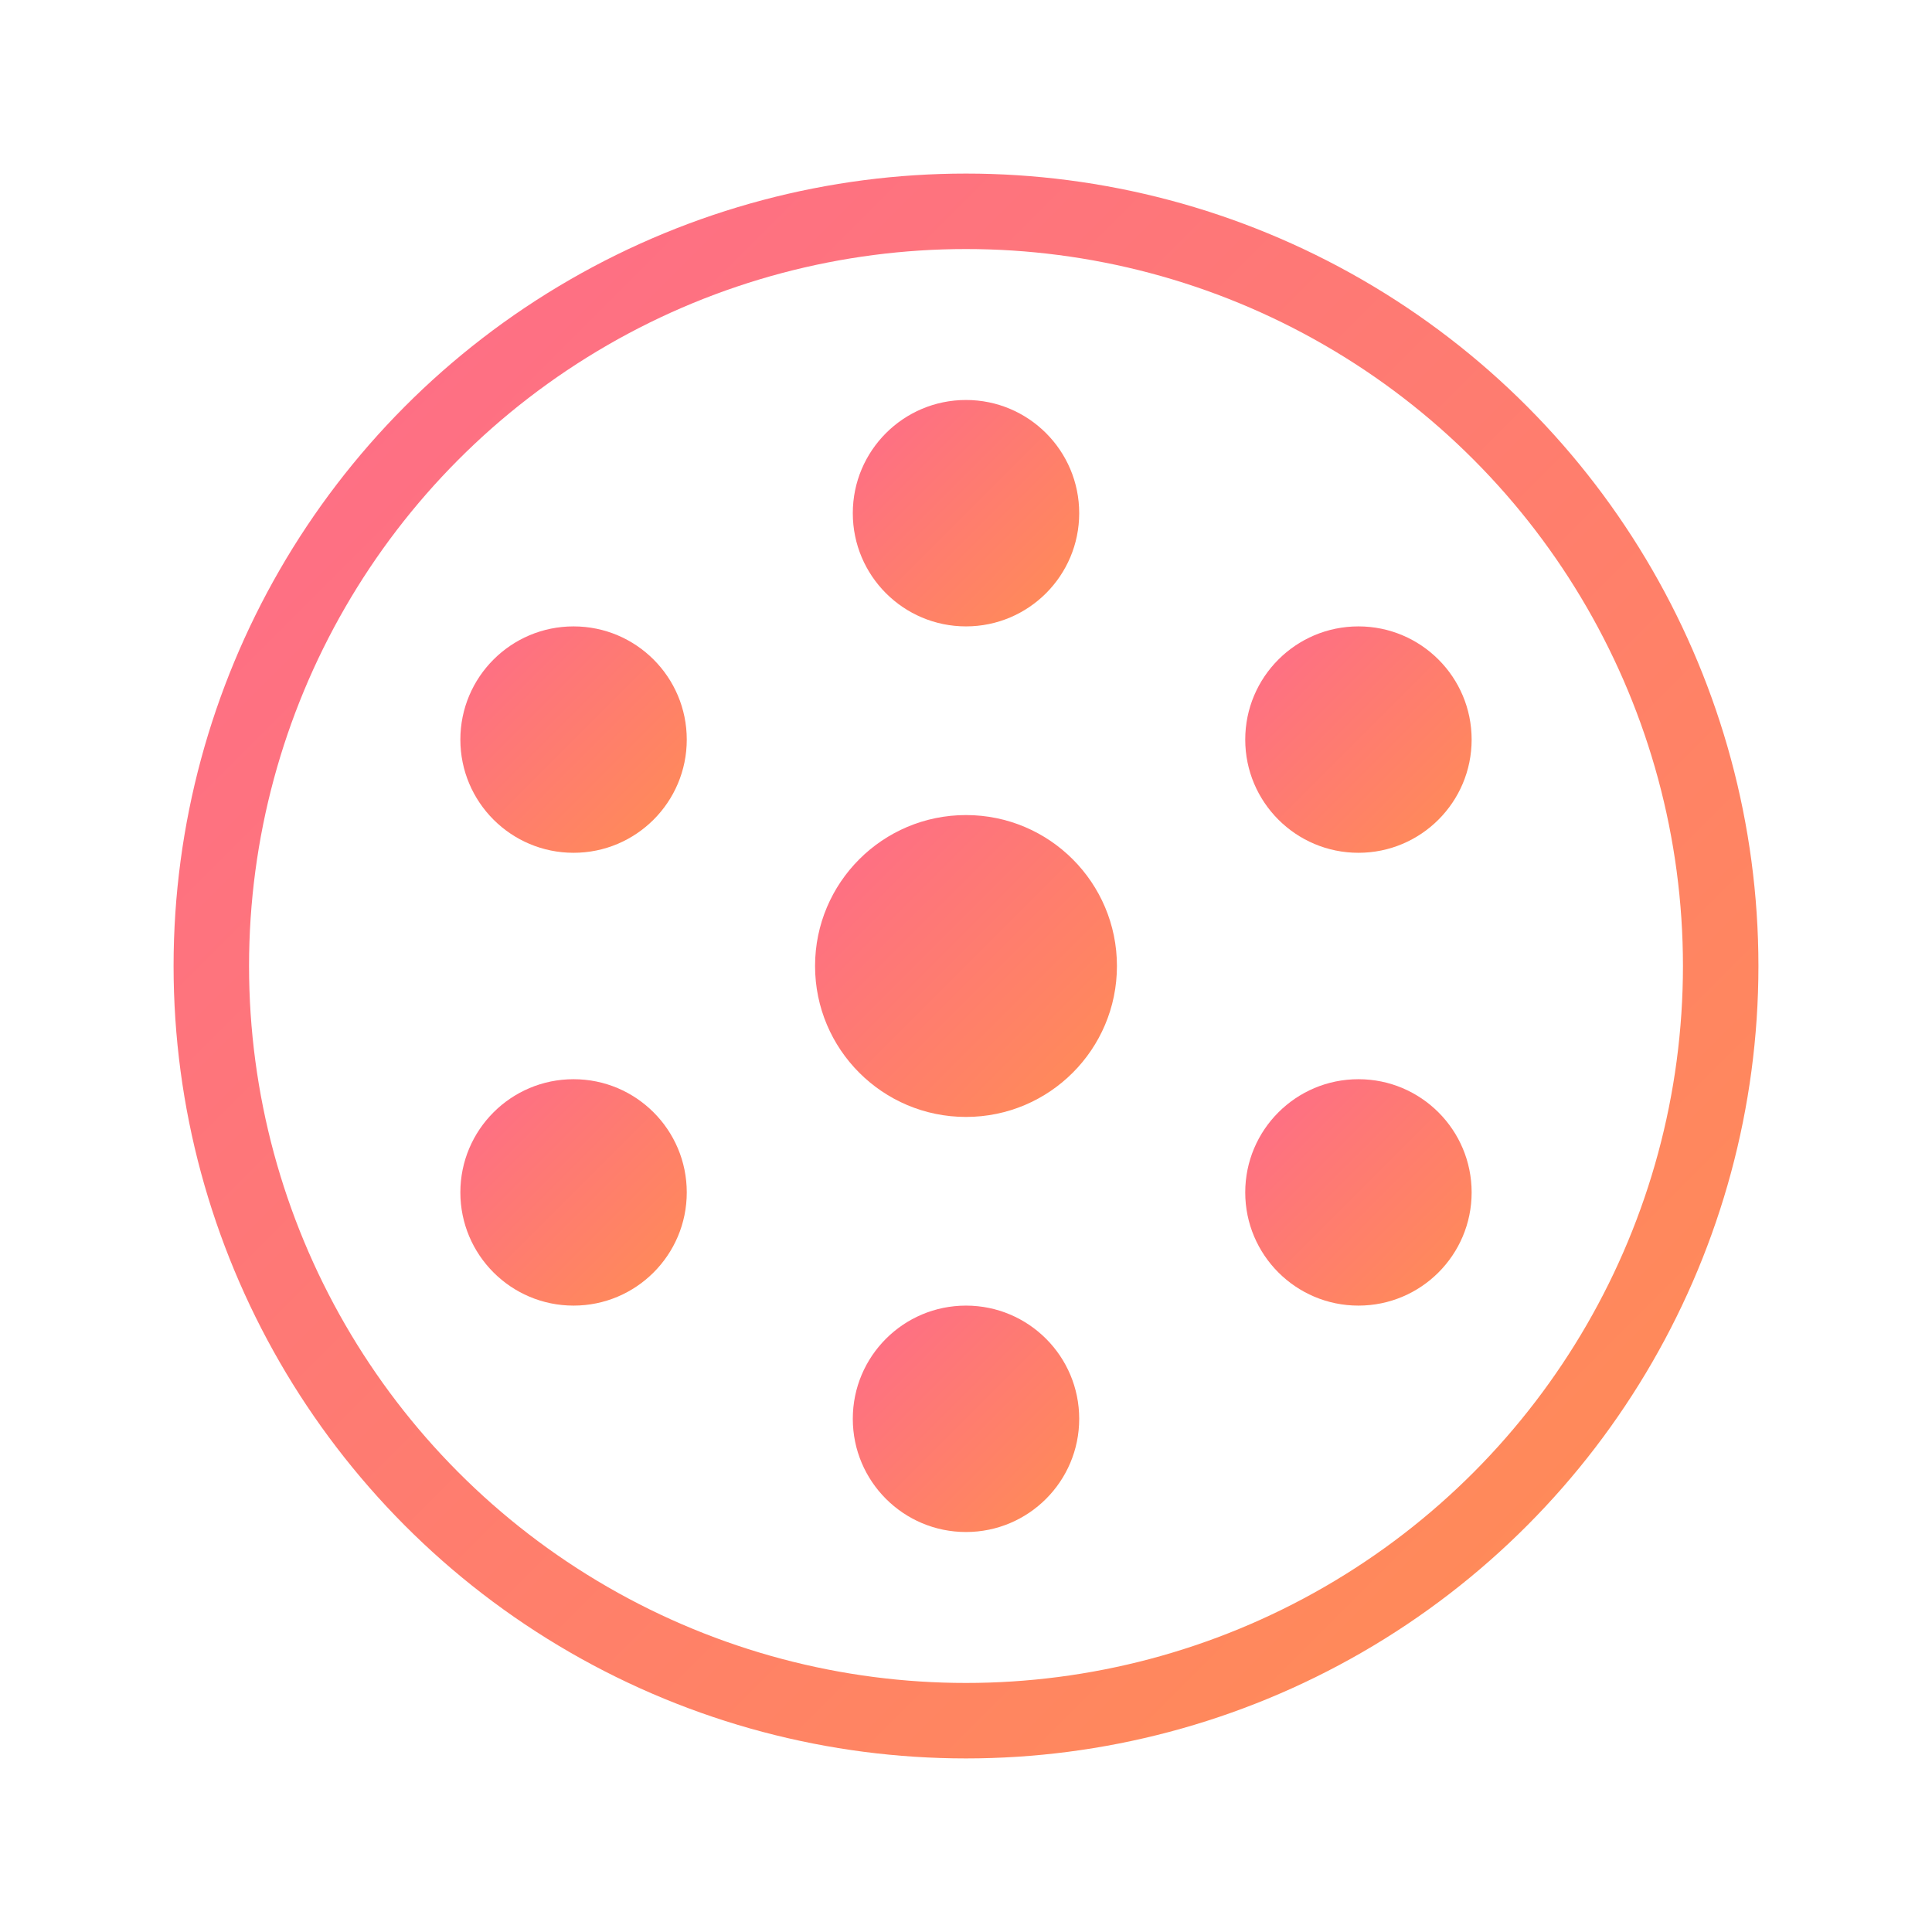
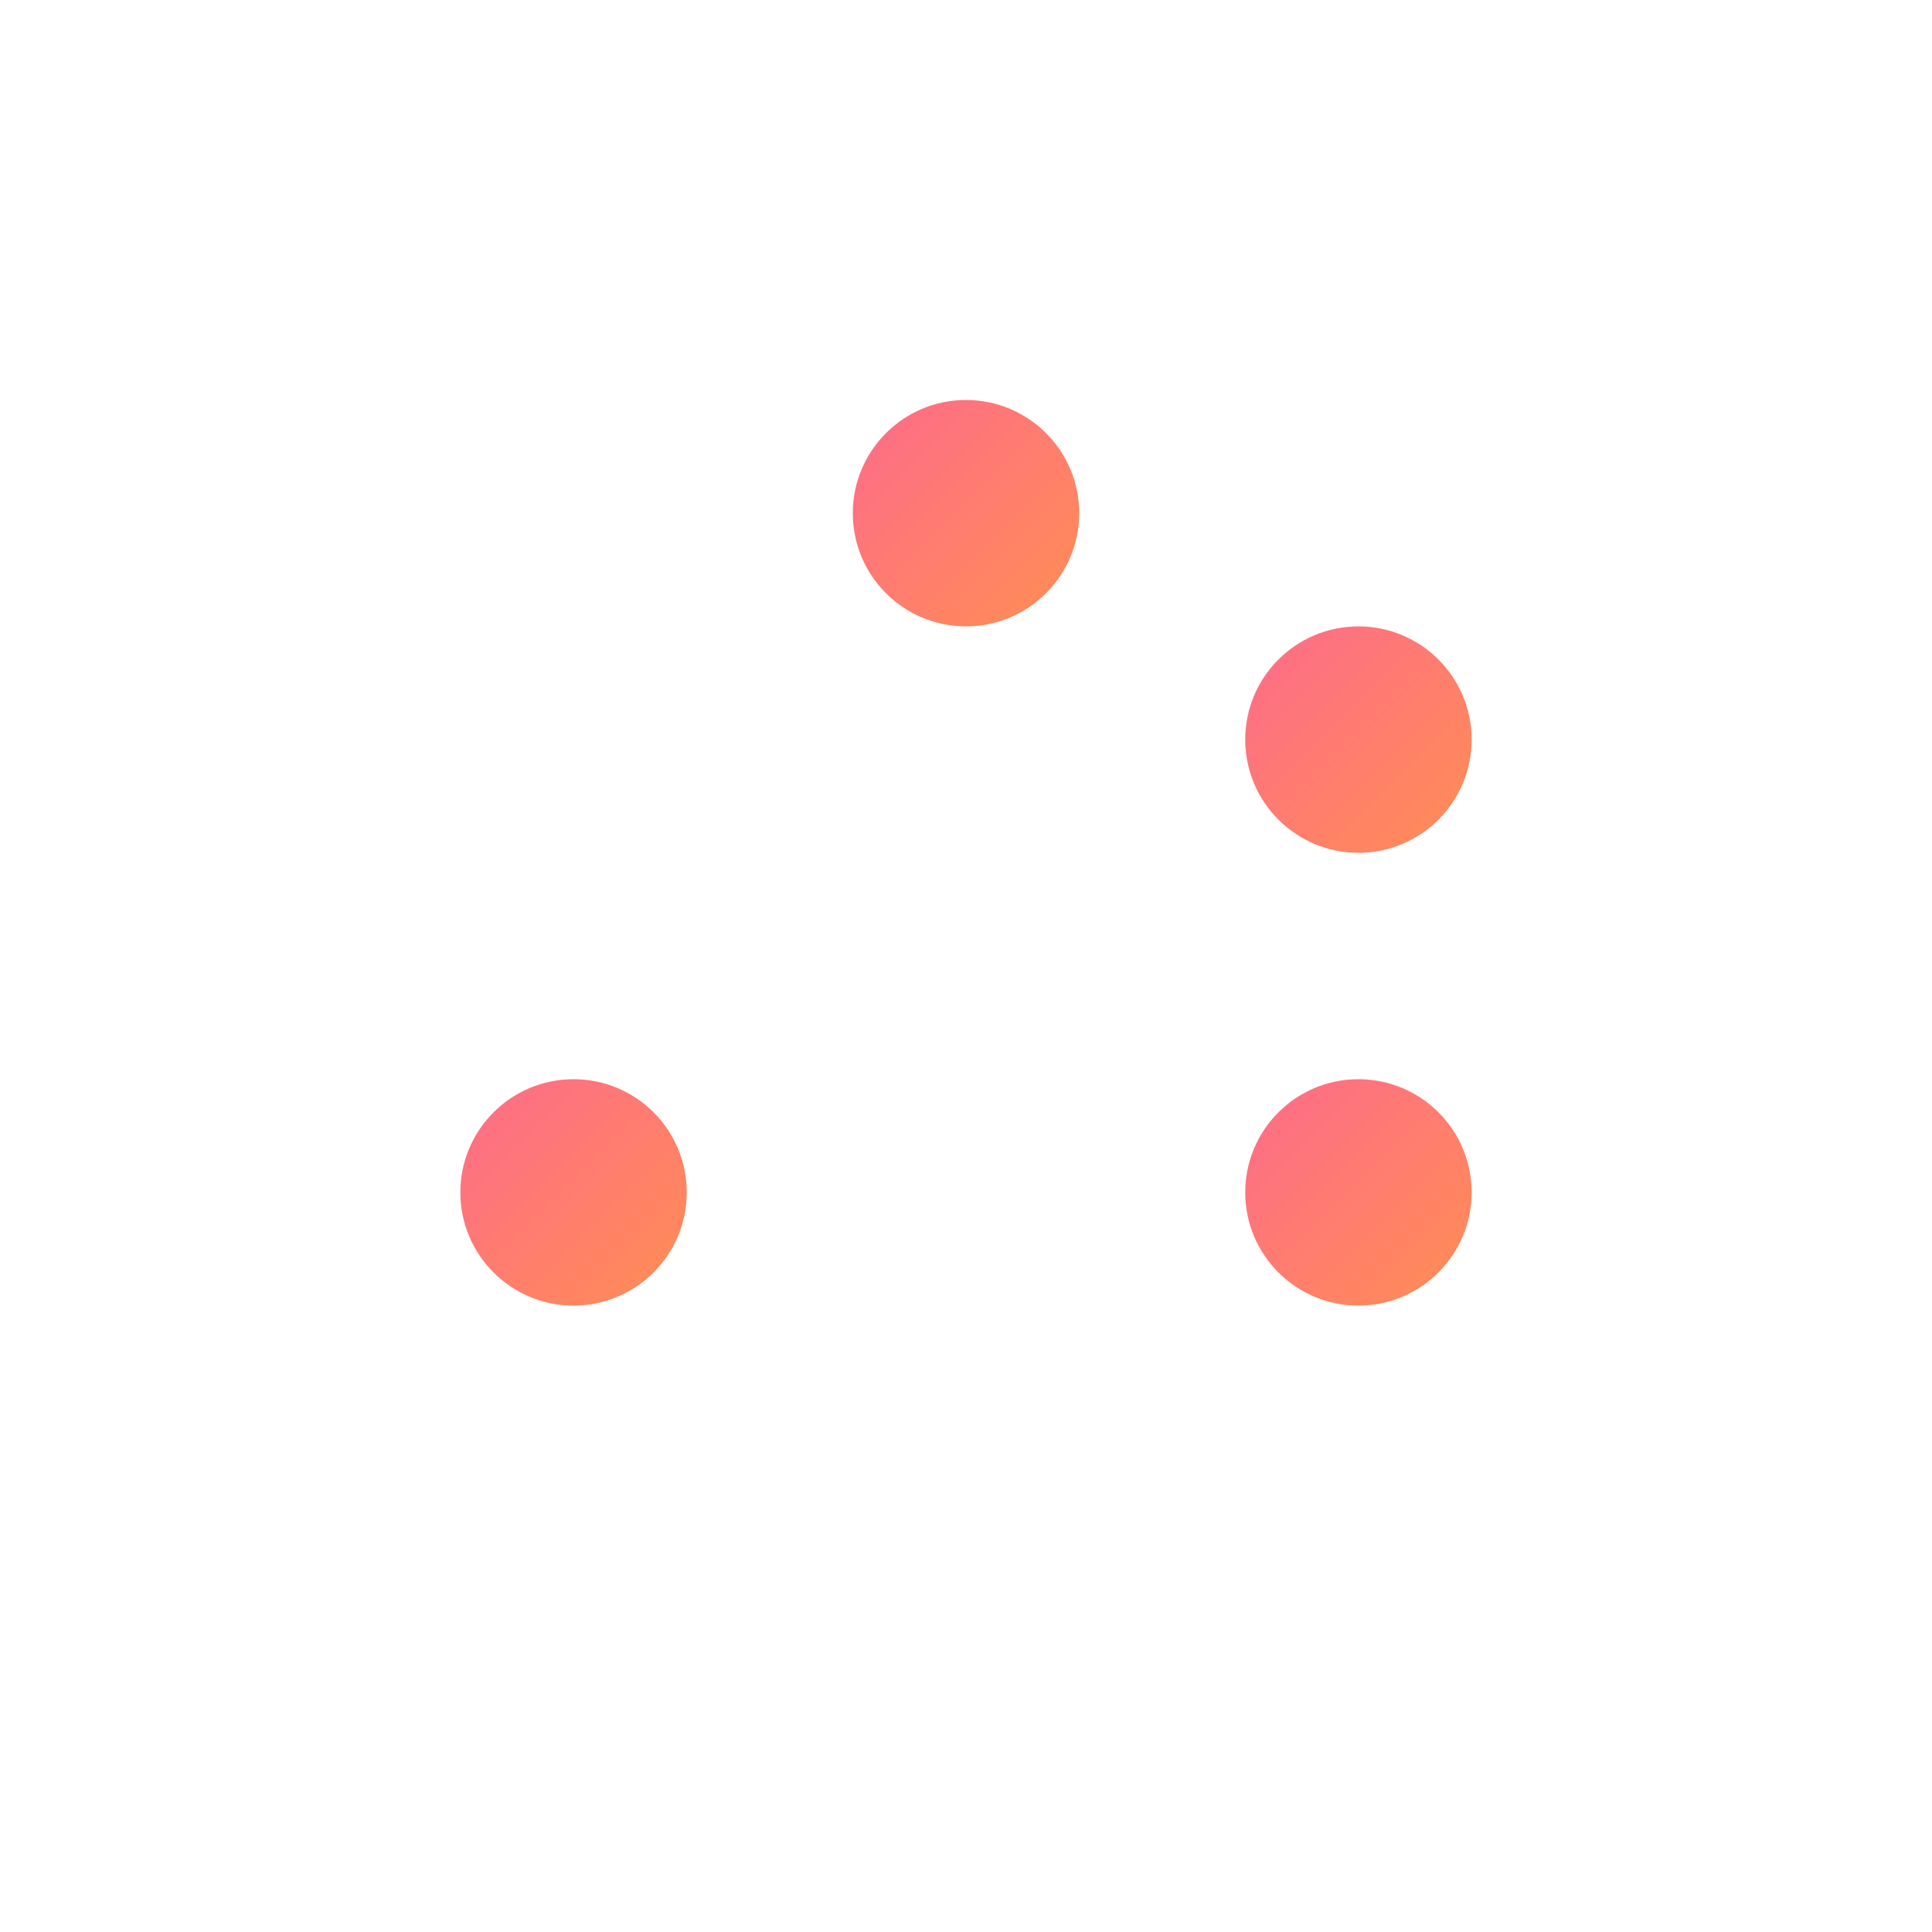
<svg xmlns="http://www.w3.org/2000/svg" width="512" height="512" viewBox="0 0 512 512">
  <defs>
    <linearGradient id="grad" x1="0%" y1="0%" x2="100%" y2="100%">
      <stop offset="0%" style="stop-color:#FE6B8B;stop-opacity:1" />
      <stop offset="100%" style="stop-color:#FF8E53;stop-opacity:1" />
    </linearGradient>
  </defs>
  <g transform="translate(256,256)">
-     <circle r="200" fill="none" stroke="url(#grad)" stroke-width="20" />
    <g id="beads">
      <circle r="30" cx="0" cy="-120" fill="url(#grad)" />
      <circle r="30" cx="104" cy="-60" fill="url(#grad)" />
      <circle r="30" cx="104" cy="60" fill="url(#grad)" />
-       <circle r="30" cx="0" cy="120" fill="url(#grad)" />
      <circle r="30" cx="-104" cy="60" fill="url(#grad)" />
-       <circle r="30" cx="-104" cy="-60" fill="url(#grad)" />
    </g>
-     <circle r="40" fill="url(#grad)" />
  </g>
</svg>